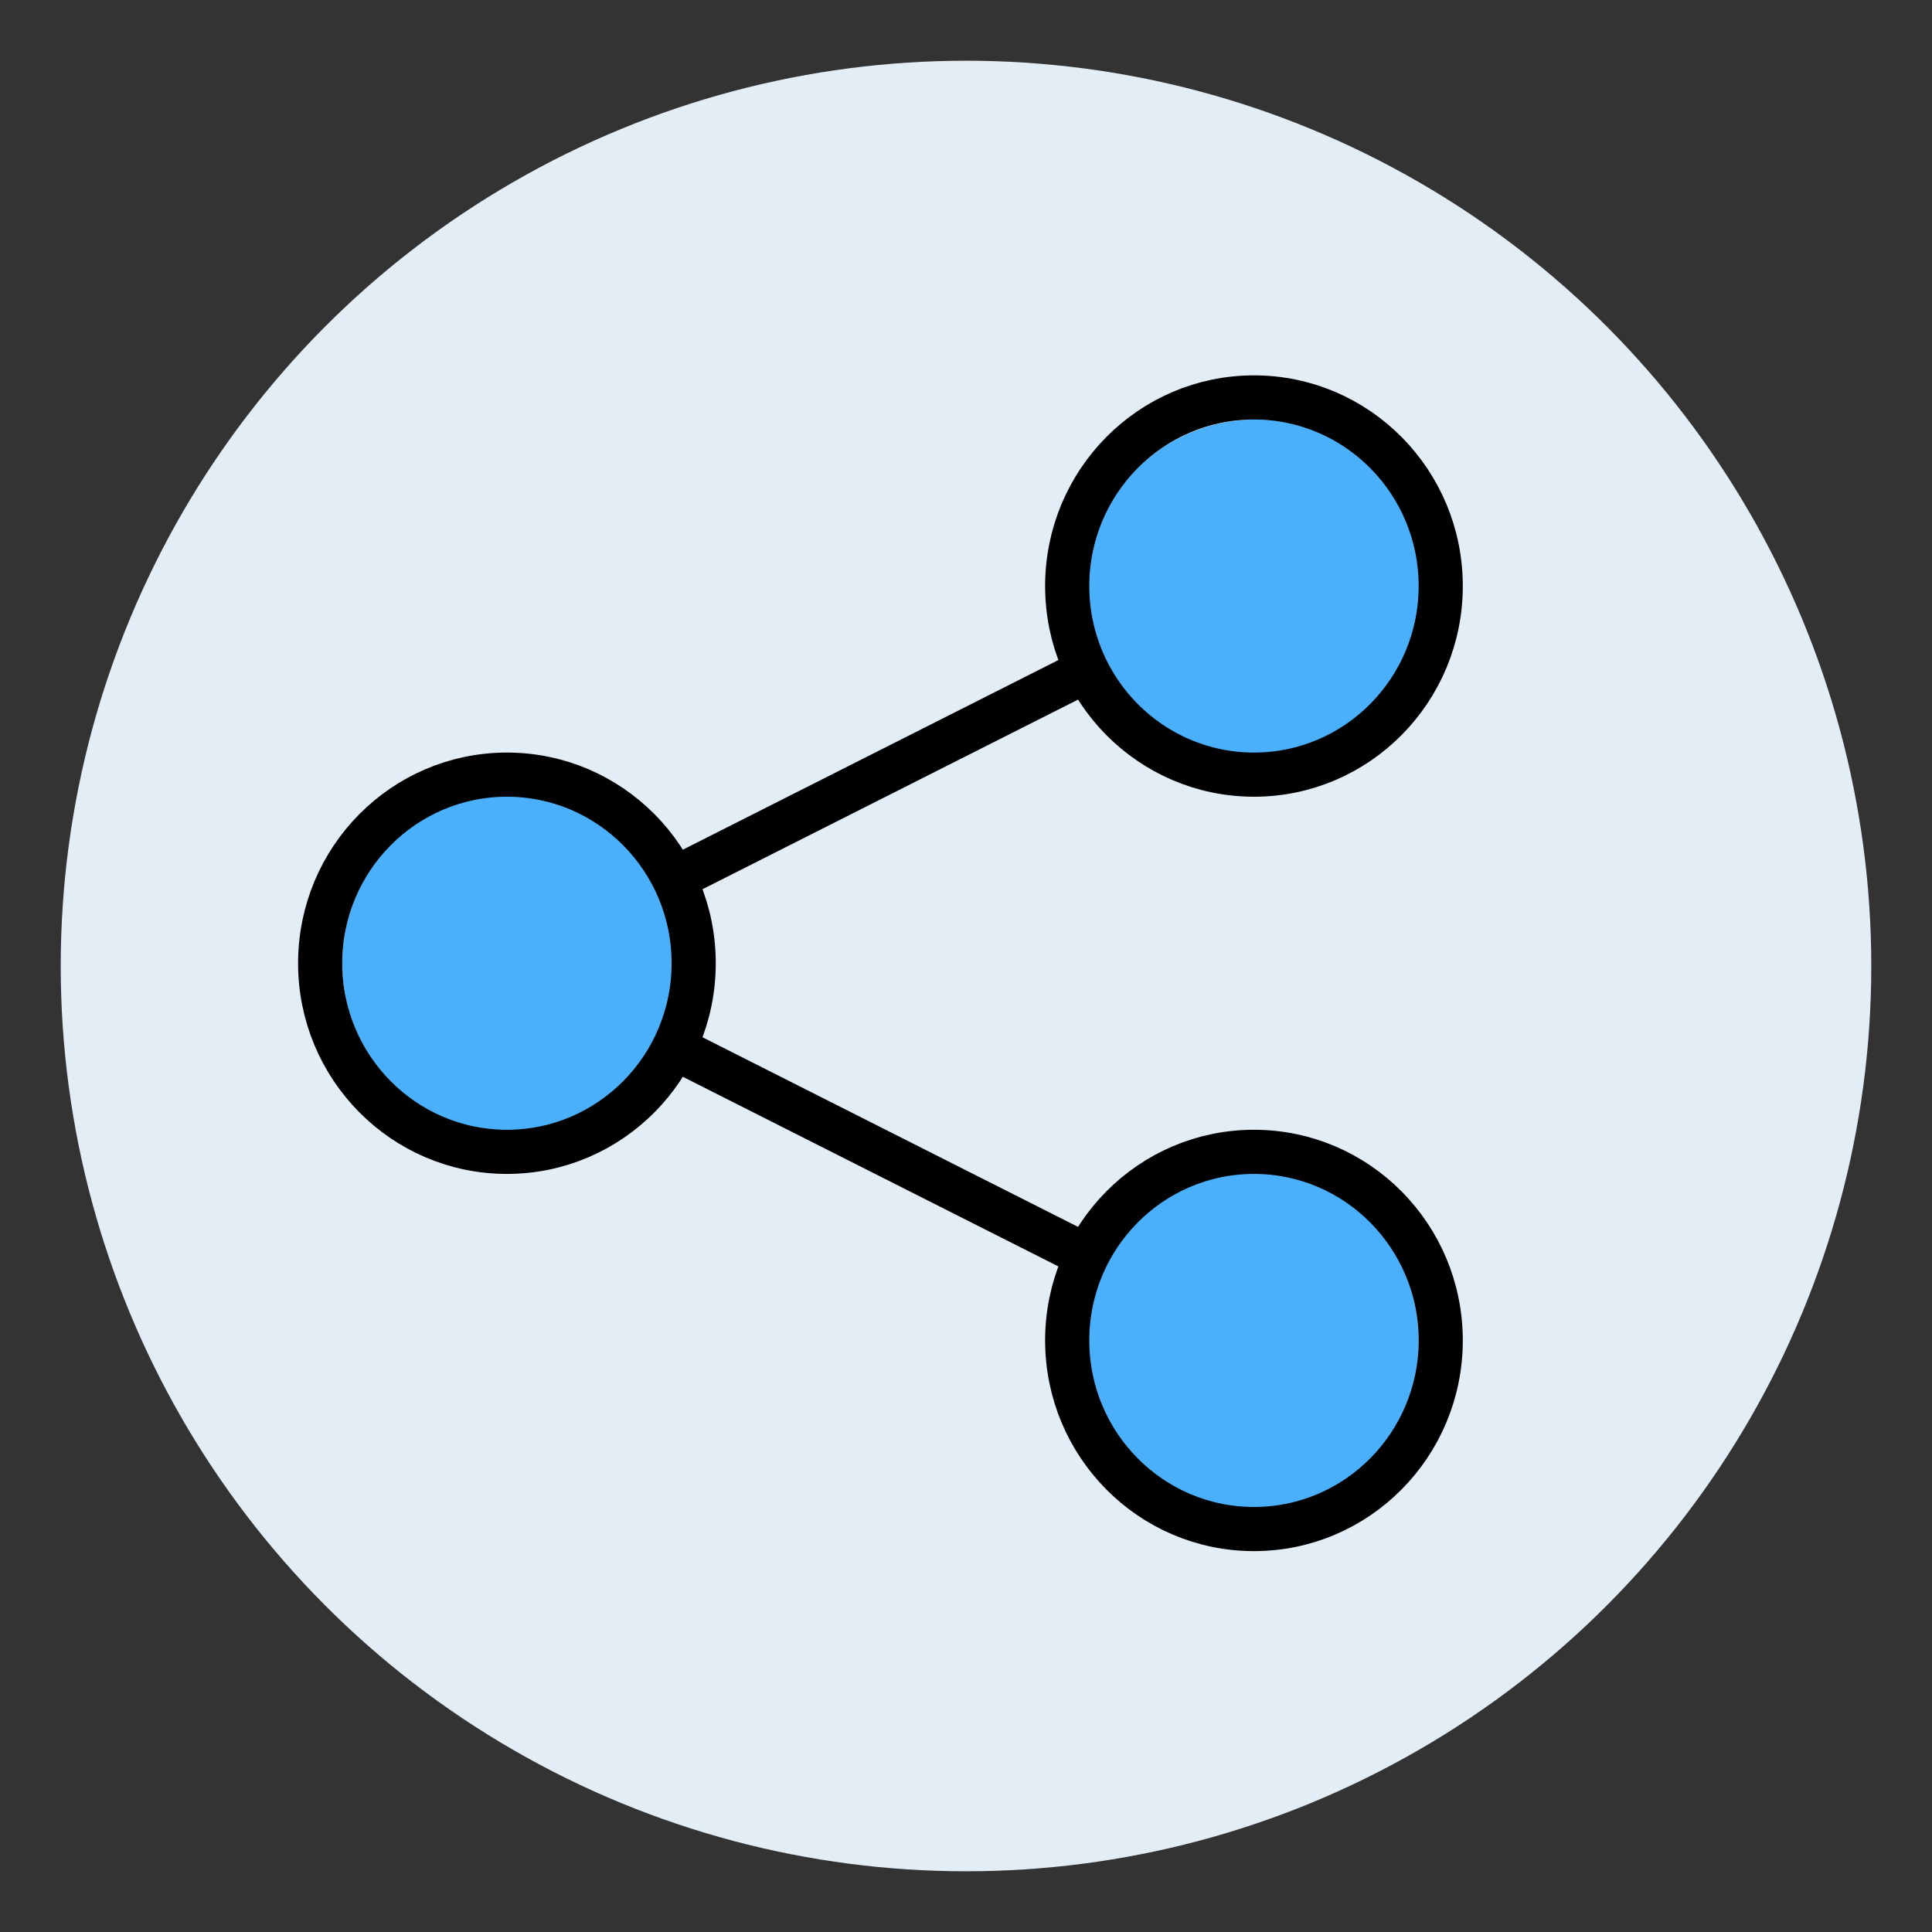
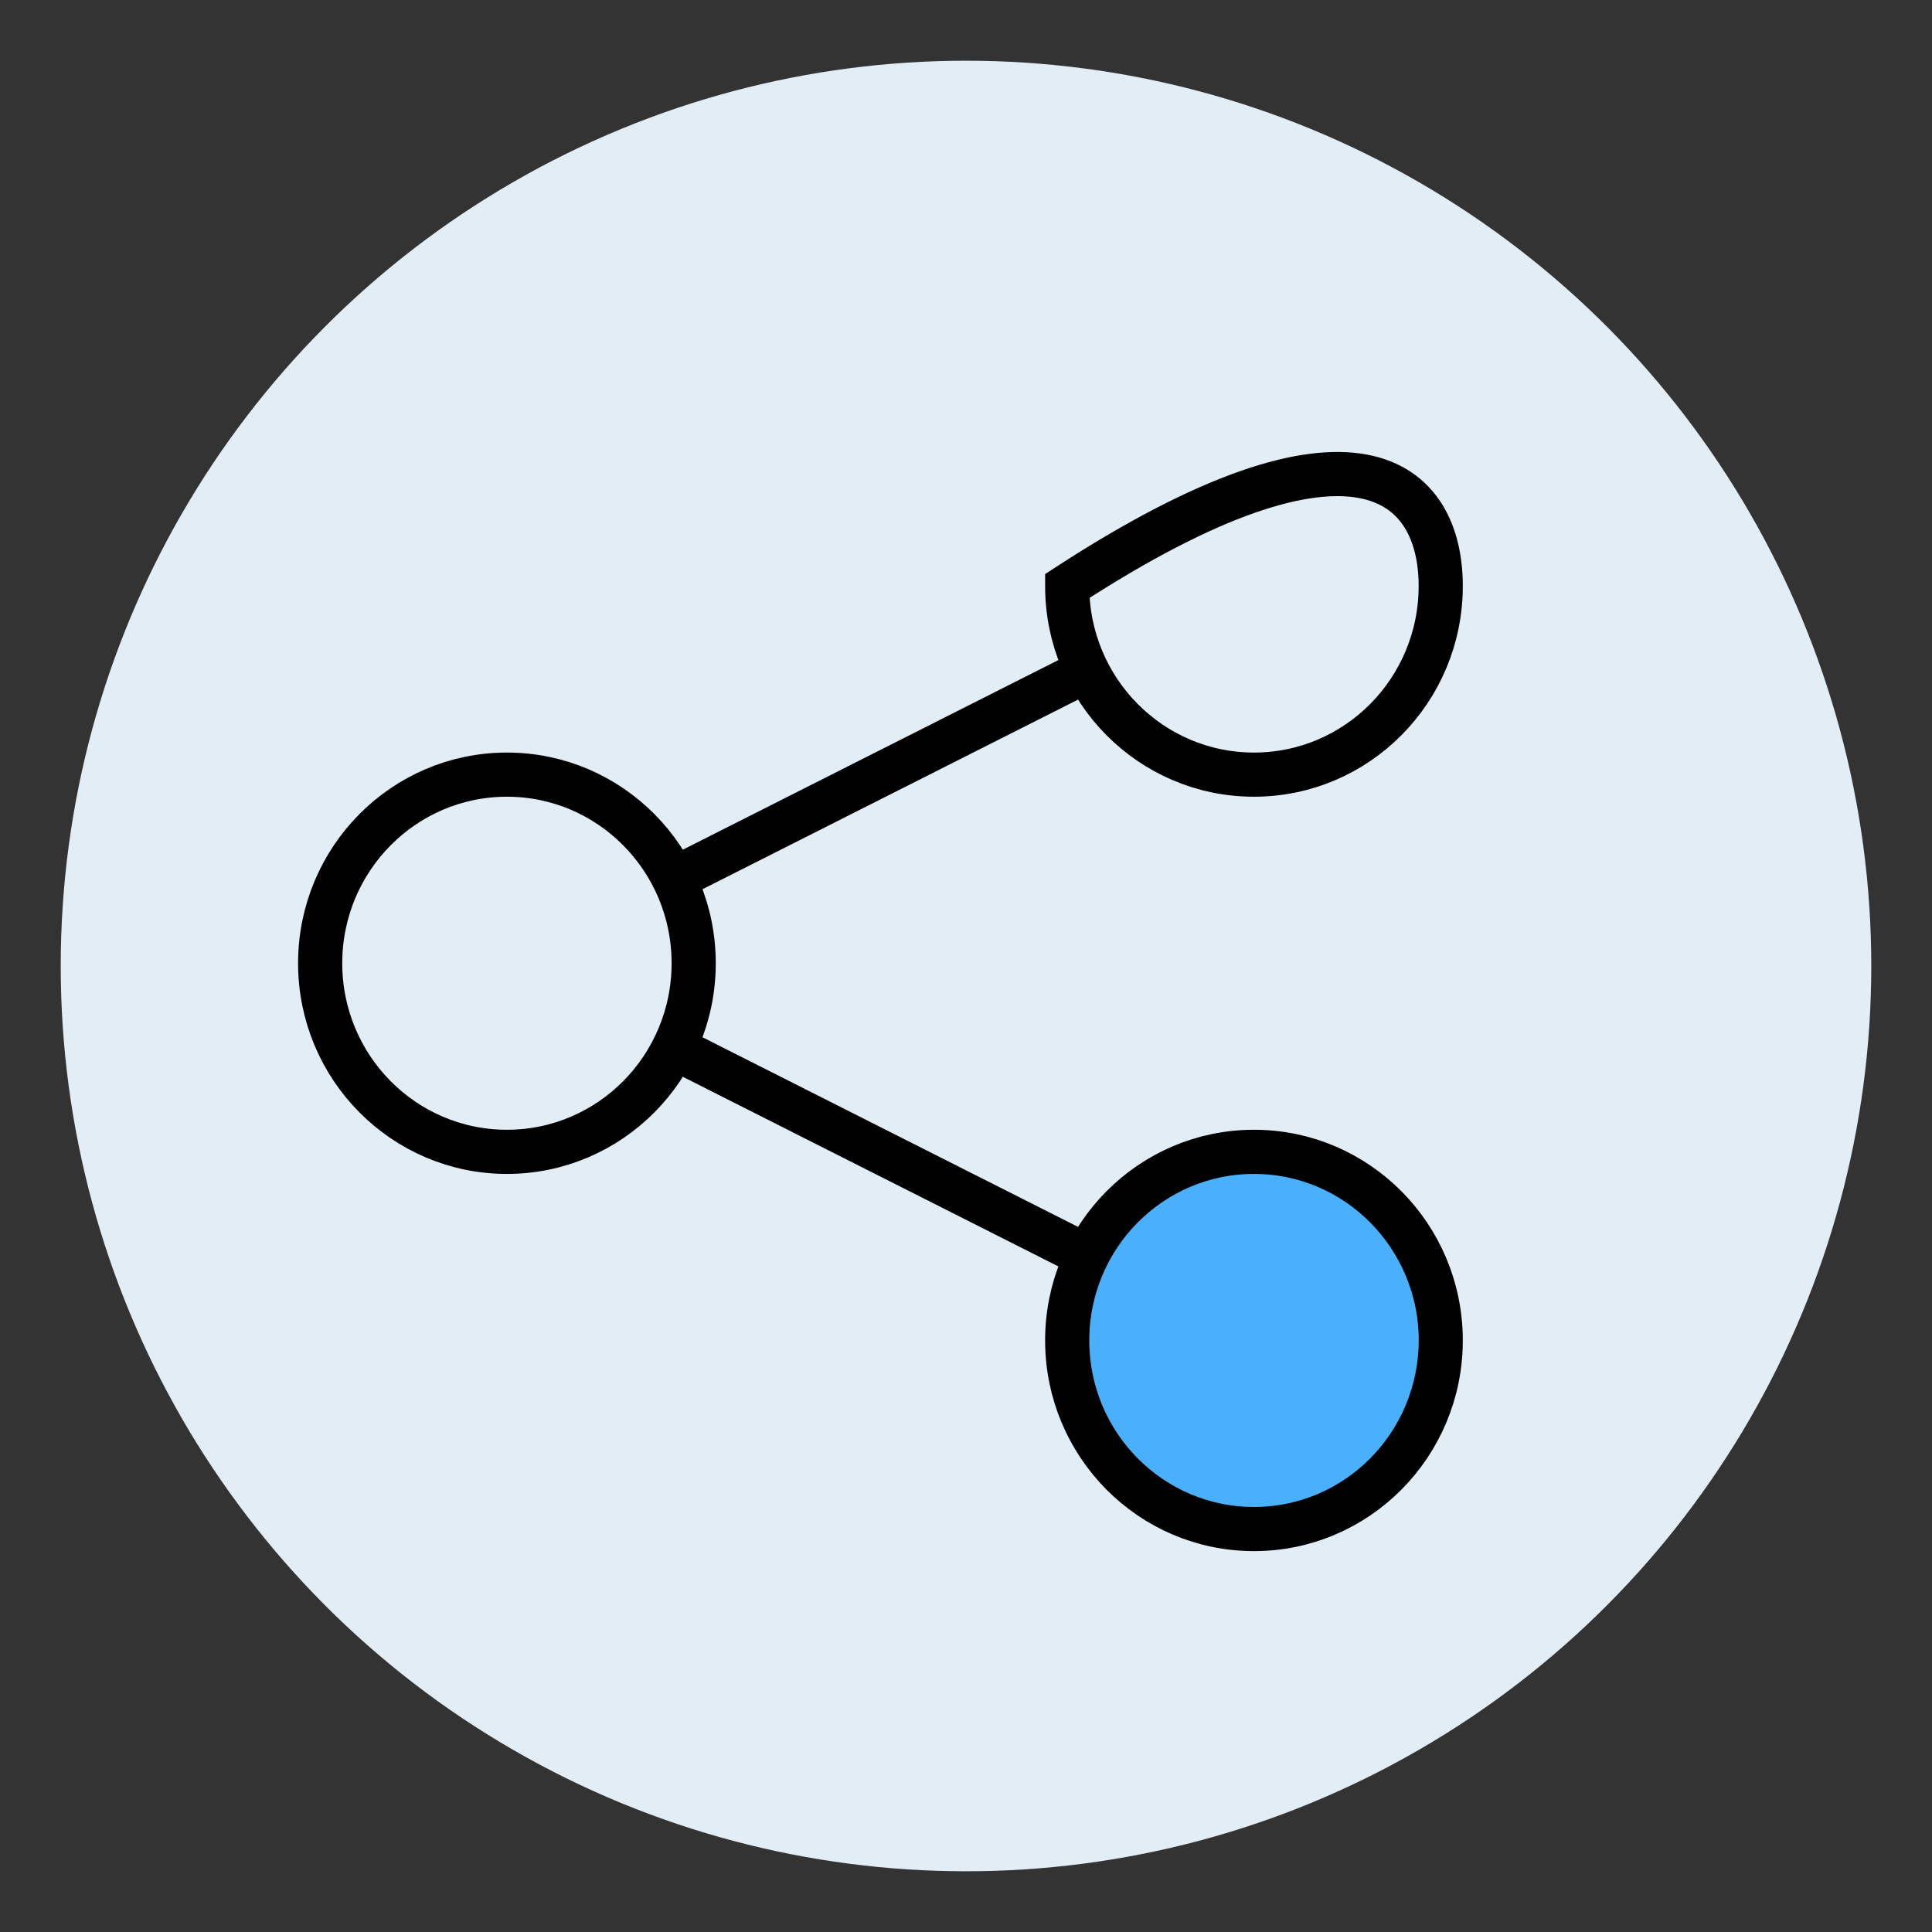
<svg xmlns="http://www.w3.org/2000/svg" width="350" height="350" viewBox="0 0 350 350" fill="none">
  <rect x="0" y="0" width="350" height="350" fill="#333333" stroke="none" />
  <circle cx="175" cy="175" r="164" fill="#EBF7FF" fill-opacity="0.95" />
-   <ellipse cx="92" cy="174.5" rx="30" ry="30.5" fill="#0093FF" fill-opacity="0.67" />
-   <circle cx="227.5" cy="106.5" r="30.5" fill="#0093FF" fill-opacity="0.67" />
  <ellipse cx="227" cy="243" rx="30" ry="31" fill="#0093FF" fill-opacity="0.67" />
-   <path d="M122.107 159.214L196.857 121.471M196.893 227.547L122.213 189.84M261 106.167C261 125.036 245.853 140.333 227.167 140.333C208.481 140.333 193.333 125.036 193.333 106.167C193.333 87.297 208.481 72 227.167 72C245.853 72 261 87.297 261 106.167ZM125.667 174.5C125.667 193.37 110.519 208.667 91.833 208.667C73.148 208.667 58 193.37 58 174.5C58 155.63 73.148 140.333 91.833 140.333C110.519 140.333 125.667 155.63 125.667 174.5ZM261 242.833C261 261.704 245.853 277 227.167 277C208.481 277 193.333 261.704 193.333 242.833C193.333 223.963 208.481 208.667 227.167 208.667C245.853 208.667 261 223.963 261 242.833Z" stroke="black" stroke-width="8" />
+   <path d="M122.107 159.214L196.857 121.471M196.893 227.547L122.213 189.84M261 106.167C261 125.036 245.853 140.333 227.167 140.333C208.481 140.333 193.333 125.036 193.333 106.167C245.853 72 261 87.297 261 106.167ZM125.667 174.5C125.667 193.37 110.519 208.667 91.833 208.667C73.148 208.667 58 193.37 58 174.5C58 155.63 73.148 140.333 91.833 140.333C110.519 140.333 125.667 155.63 125.667 174.5ZM261 242.833C261 261.704 245.853 277 227.167 277C208.481 277 193.333 261.704 193.333 242.833C193.333 223.963 208.481 208.667 227.167 208.667C245.853 208.667 261 223.963 261 242.833Z" stroke="black" stroke-width="8" />
</svg>